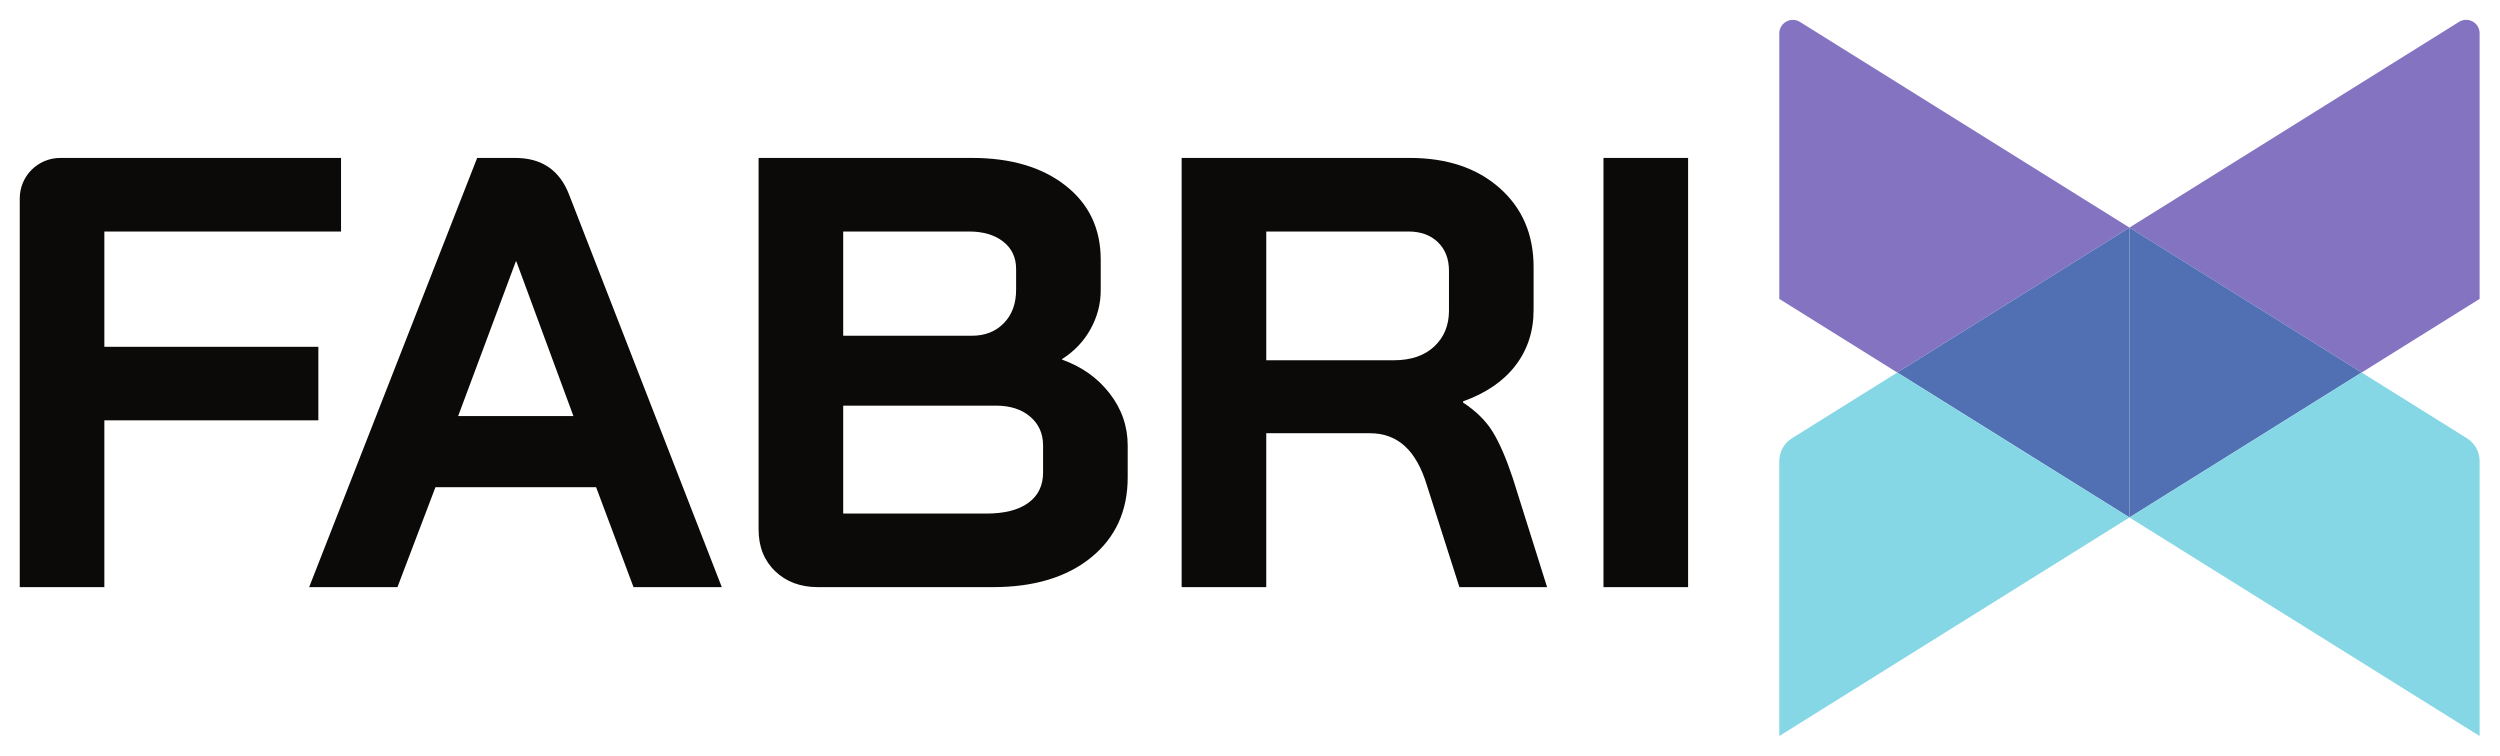
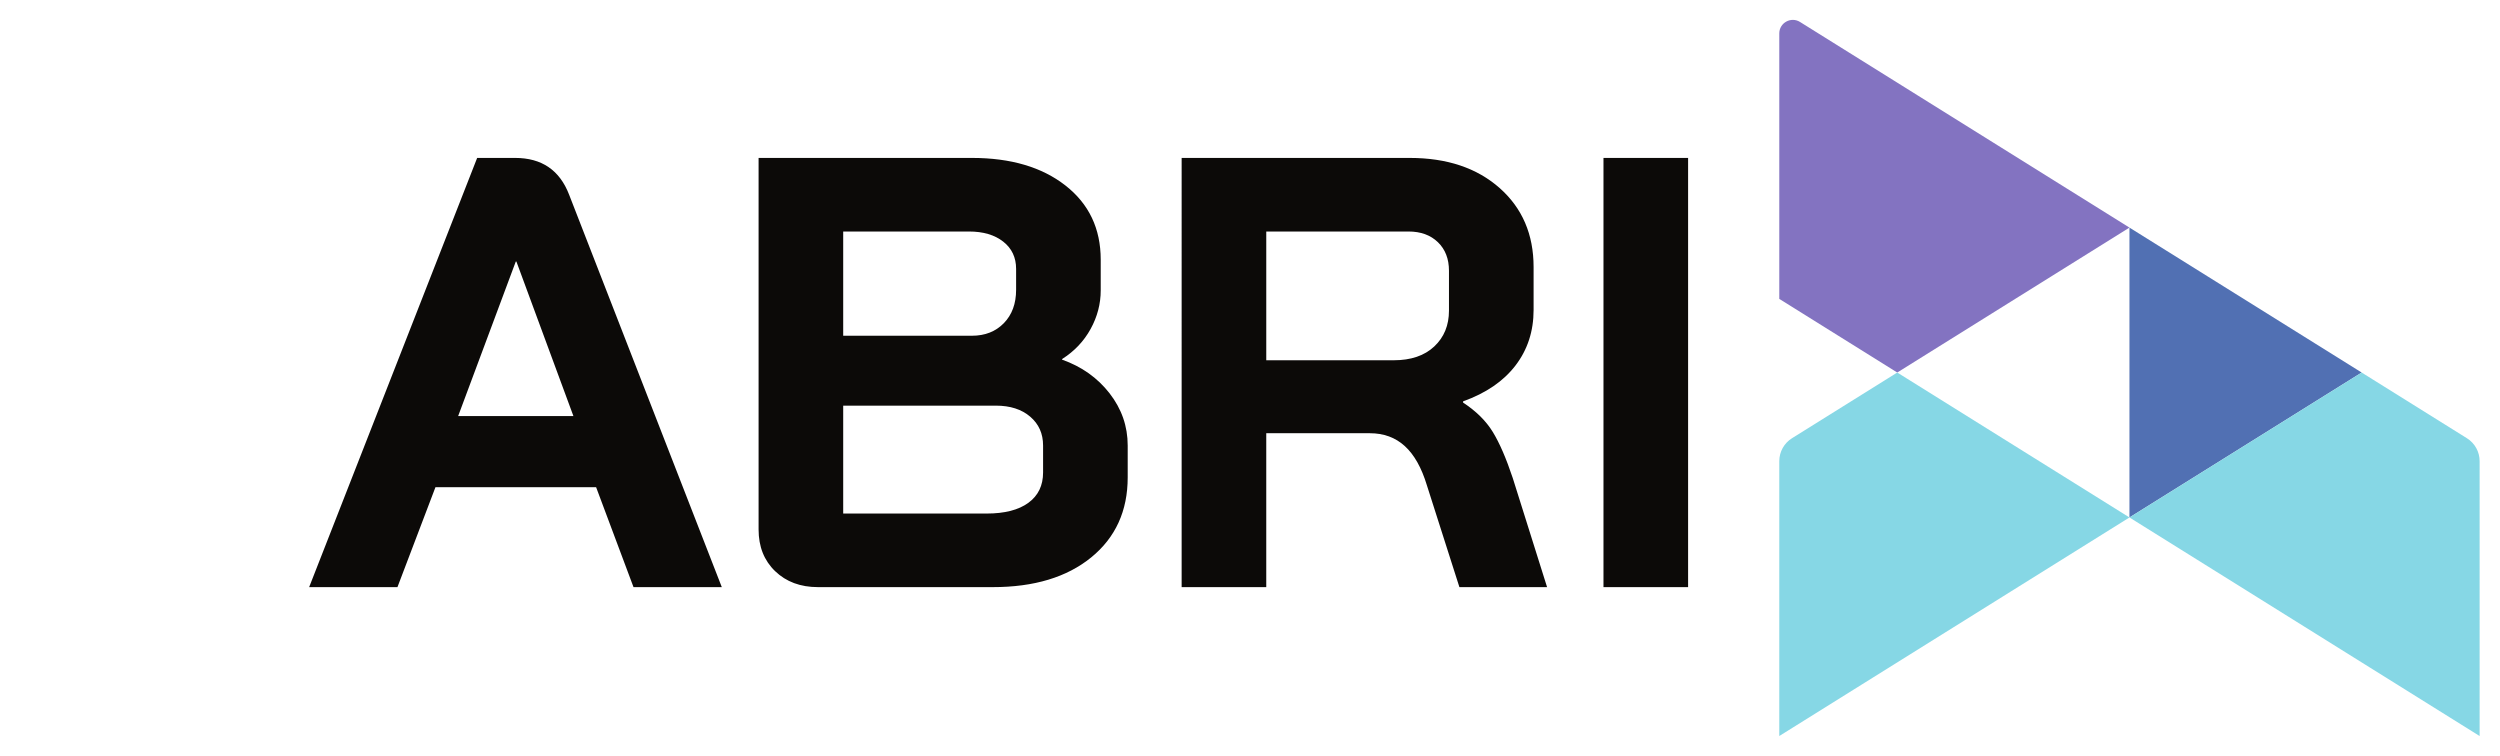
<svg xmlns="http://www.w3.org/2000/svg" xmlns:ns1="http://sodipodi.sourceforge.net/DTD/sodipodi-0.dtd" xmlns:ns2="http://www.inkscape.org/namespaces/inkscape" version="1.1" id="svg2" width="1587.4" height="479.813" viewBox="0 0 1587.4 479.813" ns1:docname="Fabrix.ai">
  <defs id="defs6">
    <clipPath clipPathUnits="userSpaceOnUse" id="clipPath16">
      <path d="M 0,359.86 H 1190.551 V 0 H 0 Z" id="path14" />
    </clipPath>
  </defs>
  <ns1:namedview id="namedview4" pagecolor="#ffffff" bordercolor="#000000" borderopacity="0.25" ns2:showpageshadow="2" ns2:pageopacity="0.0" ns2:pagecheckerboard="0" ns2:deskcolor="#d1d1d1" />
  <g id="g8" ns2:groupmode="layer" ns2:label="Fabrix" transform="matrix(1.333,0,0,-1.333,0,479.813)">
    <g id="g10">
      <g id="g12" clip-path="url(#clipPath16)">
        <g id="g18" transform="translate(28.706,284.724)">
-           <path d="M 0,0 H 133.741 V -35.048 H 21.005 v -54.907 h 101.931 v -35.048 H 21.005 v -79.442 H -19.296 V -19.296 C -19.296,-8.639 -10.657,0 0,0" style="fill:#0c0a08;fill-opacity:1;fill-rule:nonzero;stroke:none" id="path20" />
-         </g>
+           </g>
        <g id="g22" transform="translate(218.235,161.766)">
          <path d="M 0,0 H 54.905 L 27.746,73.598 H 27.449 Z M 65.714,-33.881 H -10.81 L -28.915,-81.487 H -70.974 L 9.053,122.958 h 18.105 c 12.658,0 21.221,-5.842 25.704,-17.524 L 125.587,-81.487 H 83.529 Z" style="fill:#0c0a08;fill-opacity:1;fill-rule:nonzero;stroke:none" id="path24" />
        </g>
        <g id="g26" transform="translate(469.992,115.327)">
          <path d="m 0,0 c 8.568,0 15.185,1.703 19.863,5.111 4.671,3.406 7.005,8.223 7.005,14.458 v 12.849 c 0,5.647 -2.043,10.222 -6.133,13.727 -4.09,3.506 -9.543,5.257 -16.354,5.257 H -68.344 V 0 Z m -7.011,84.698 c 6.23,0 11.289,1.994 15.191,5.987 3.89,3.99 5.841,9.295 5.841,15.918 v 9.932 c 0,5.447 -2.048,9.783 -6.138,12.994 -4.084,3.215 -9.537,4.82 -16.354,4.82 H -68.344 V 84.698 Z m -93.751,-112.153 c -5.259,5.062 -7.883,11.682 -7.883,19.862 v 176.99 H -7.011 c 18.5,0 33.342,-4.381 44.54,-13.143 11.198,-8.762 16.794,-20.544 16.794,-35.338 V 106.312 C 54.323,99.886 52.72,93.751 49.503,87.91 46.291,82.069 41.767,77.297 35.926,73.601 V 73.307 C 45.27,69.995 52.811,64.642 58.561,57.243 64.3,49.842 67.175,41.568 67.175,32.418 V 17.233 C 67.175,1.264 61.379,-11.44 49.799,-20.884 38.208,-30.33 22.584,-35.048 2.921,-35.048 h -83.239 c -8.374,0 -15.185,2.527 -20.444,7.593" style="fill:#0c0a08;fill-opacity:1;fill-rule:nonzero;stroke:none" id="path28" />
        </g>
        <g id="g30" transform="translate(663.917,188.343)">
          <path d="m 0,0 c 8.18,0 14.603,2.19 19.281,6.571 4.672,4.381 7.005,10.077 7.005,17.085 V 42.64 c 0,5.647 -1.752,10.174 -5.254,13.582 -3.508,3.406 -8.18,5.111 -14.021,5.111 H -60.746 L -60.746,0 Z M -101.053,96.381 H 7.598 c 17.712,0 31.979,-4.775 42.783,-14.312 C 61.191,72.528 66.593,59.97 66.593,44.394 V 23.95 C 66.593,13.822 63.718,5.011 57.979,-2.481 52.229,-9.98 43.906,-15.676 33.005,-19.569 v -0.585 c 6.23,-4.087 10.953,-8.761 14.164,-14.018 3.212,-5.257 6.378,-12.558 9.492,-21.905 l 16.355,-51.987 H 31.254 l -15.481,48.482 c -2.533,8.371 -6.036,14.603 -10.514,18.693 -4.483,4.09 -10.028,6.132 -16.645,6.132 h -49.36 v -73.307 h -40.307 z" style="fill:#0c0a08;fill-opacity:1;fill-rule:nonzero;stroke:none" id="path32" />
        </g>
        <path d="m 763.801,284.724 h 40.307 V 80.279 h -40.307 z" style="fill:#0c0a08;fill-opacity:1;fill-rule:nonzero;stroke:none" id="path34" />
        <g id="g36" transform="translate(1171.328,349.526)">
-           <path d="m 0,0 -156.986,-97.987 110.606,-69.038 56.194,35.076 V -5.444 C 9.814,-0.405 4.274,2.667 0,0" style="fill:#8373c1;fill-opacity:1;fill-rule:nonzero;stroke:none" id="path38" />
-         </g>
+           </g>
        <g id="g40" transform="translate(1014.342,251.539)">
          <path d="m 0,0 v -138.075 l 110.605,69.037 z" style="fill:#5170b3;fill-opacity:1;fill-rule:nonzero;stroke:none" id="path42" />
        </g>
        <g id="g44" transform="translate(1181.142,9.351)">
          <path d="m 0,0 v 130.94 c 0,4.439 -2.287,8.563 -6.052,10.913 L -56.195,173.151 -166.8,104.113 Z" style="fill:#86d7e5;fill-opacity:1;fill-rule:nonzero;stroke:none" id="path46" />
        </g>
        <g id="g48" transform="translate(1014.342,251.539)">
          <path d="m 0,0 -156.924,97.949 c -4.301,2.684 -9.876,-0.408 -9.876,-5.477 V -33.962 l 56.195,-35.075 z" style="fill:#8373c1;fill-opacity:1;fill-rule:nonzero;stroke:none" id="path50" />
        </g>
        <g id="g52" transform="translate(903.736,182.501)">
-           <path d="M 0,0 110.605,-69.037 V 69.038 Z" style="fill:#5170b3;fill-opacity:1;fill-rule:nonzero;stroke:none" id="path54" />
-         </g>
+           </g>
        <g id="g56" transform="translate(853.594,151.204)">
          <path d="m 0,0 c -3.765,-2.35 -6.052,-6.475 -6.052,-10.913 v -130.94 L 160.748,-37.74 50.142,31.298 Z" style="fill:#86d7e5;fill-opacity:1;fill-rule:nonzero;stroke:none" id="path58" />
        </g>
      </g>
    </g>
  </g>
</svg>